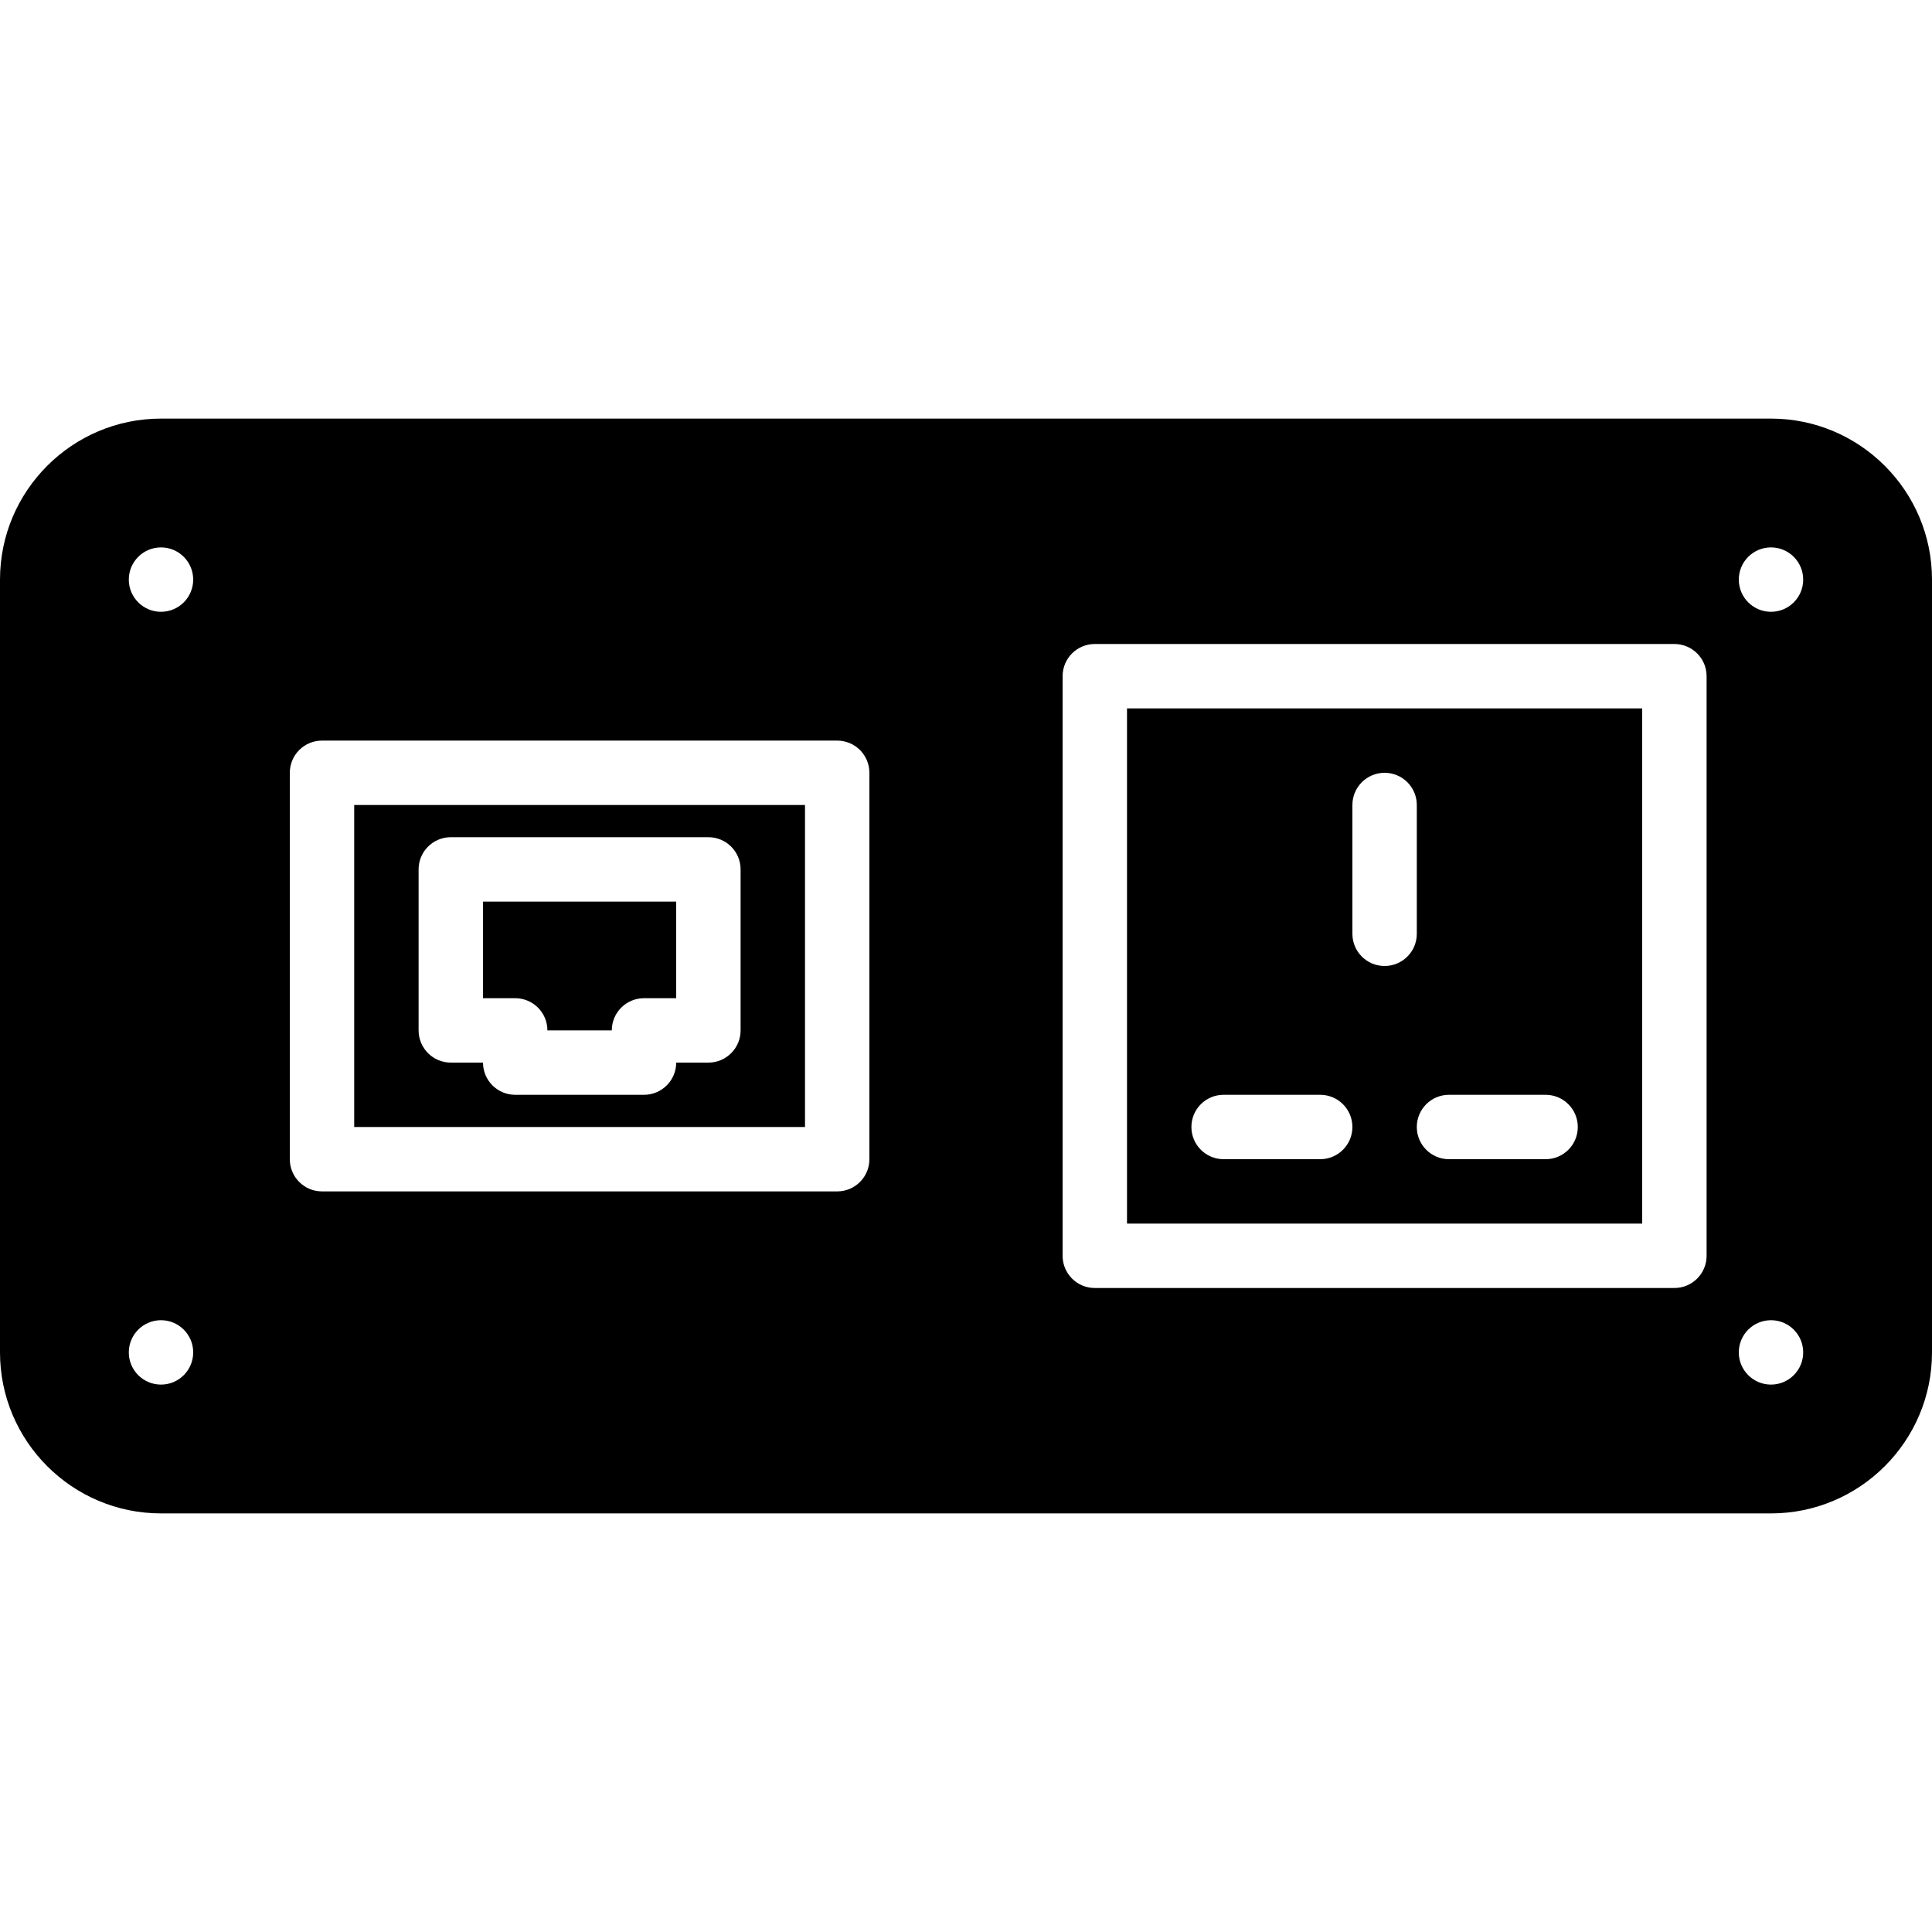
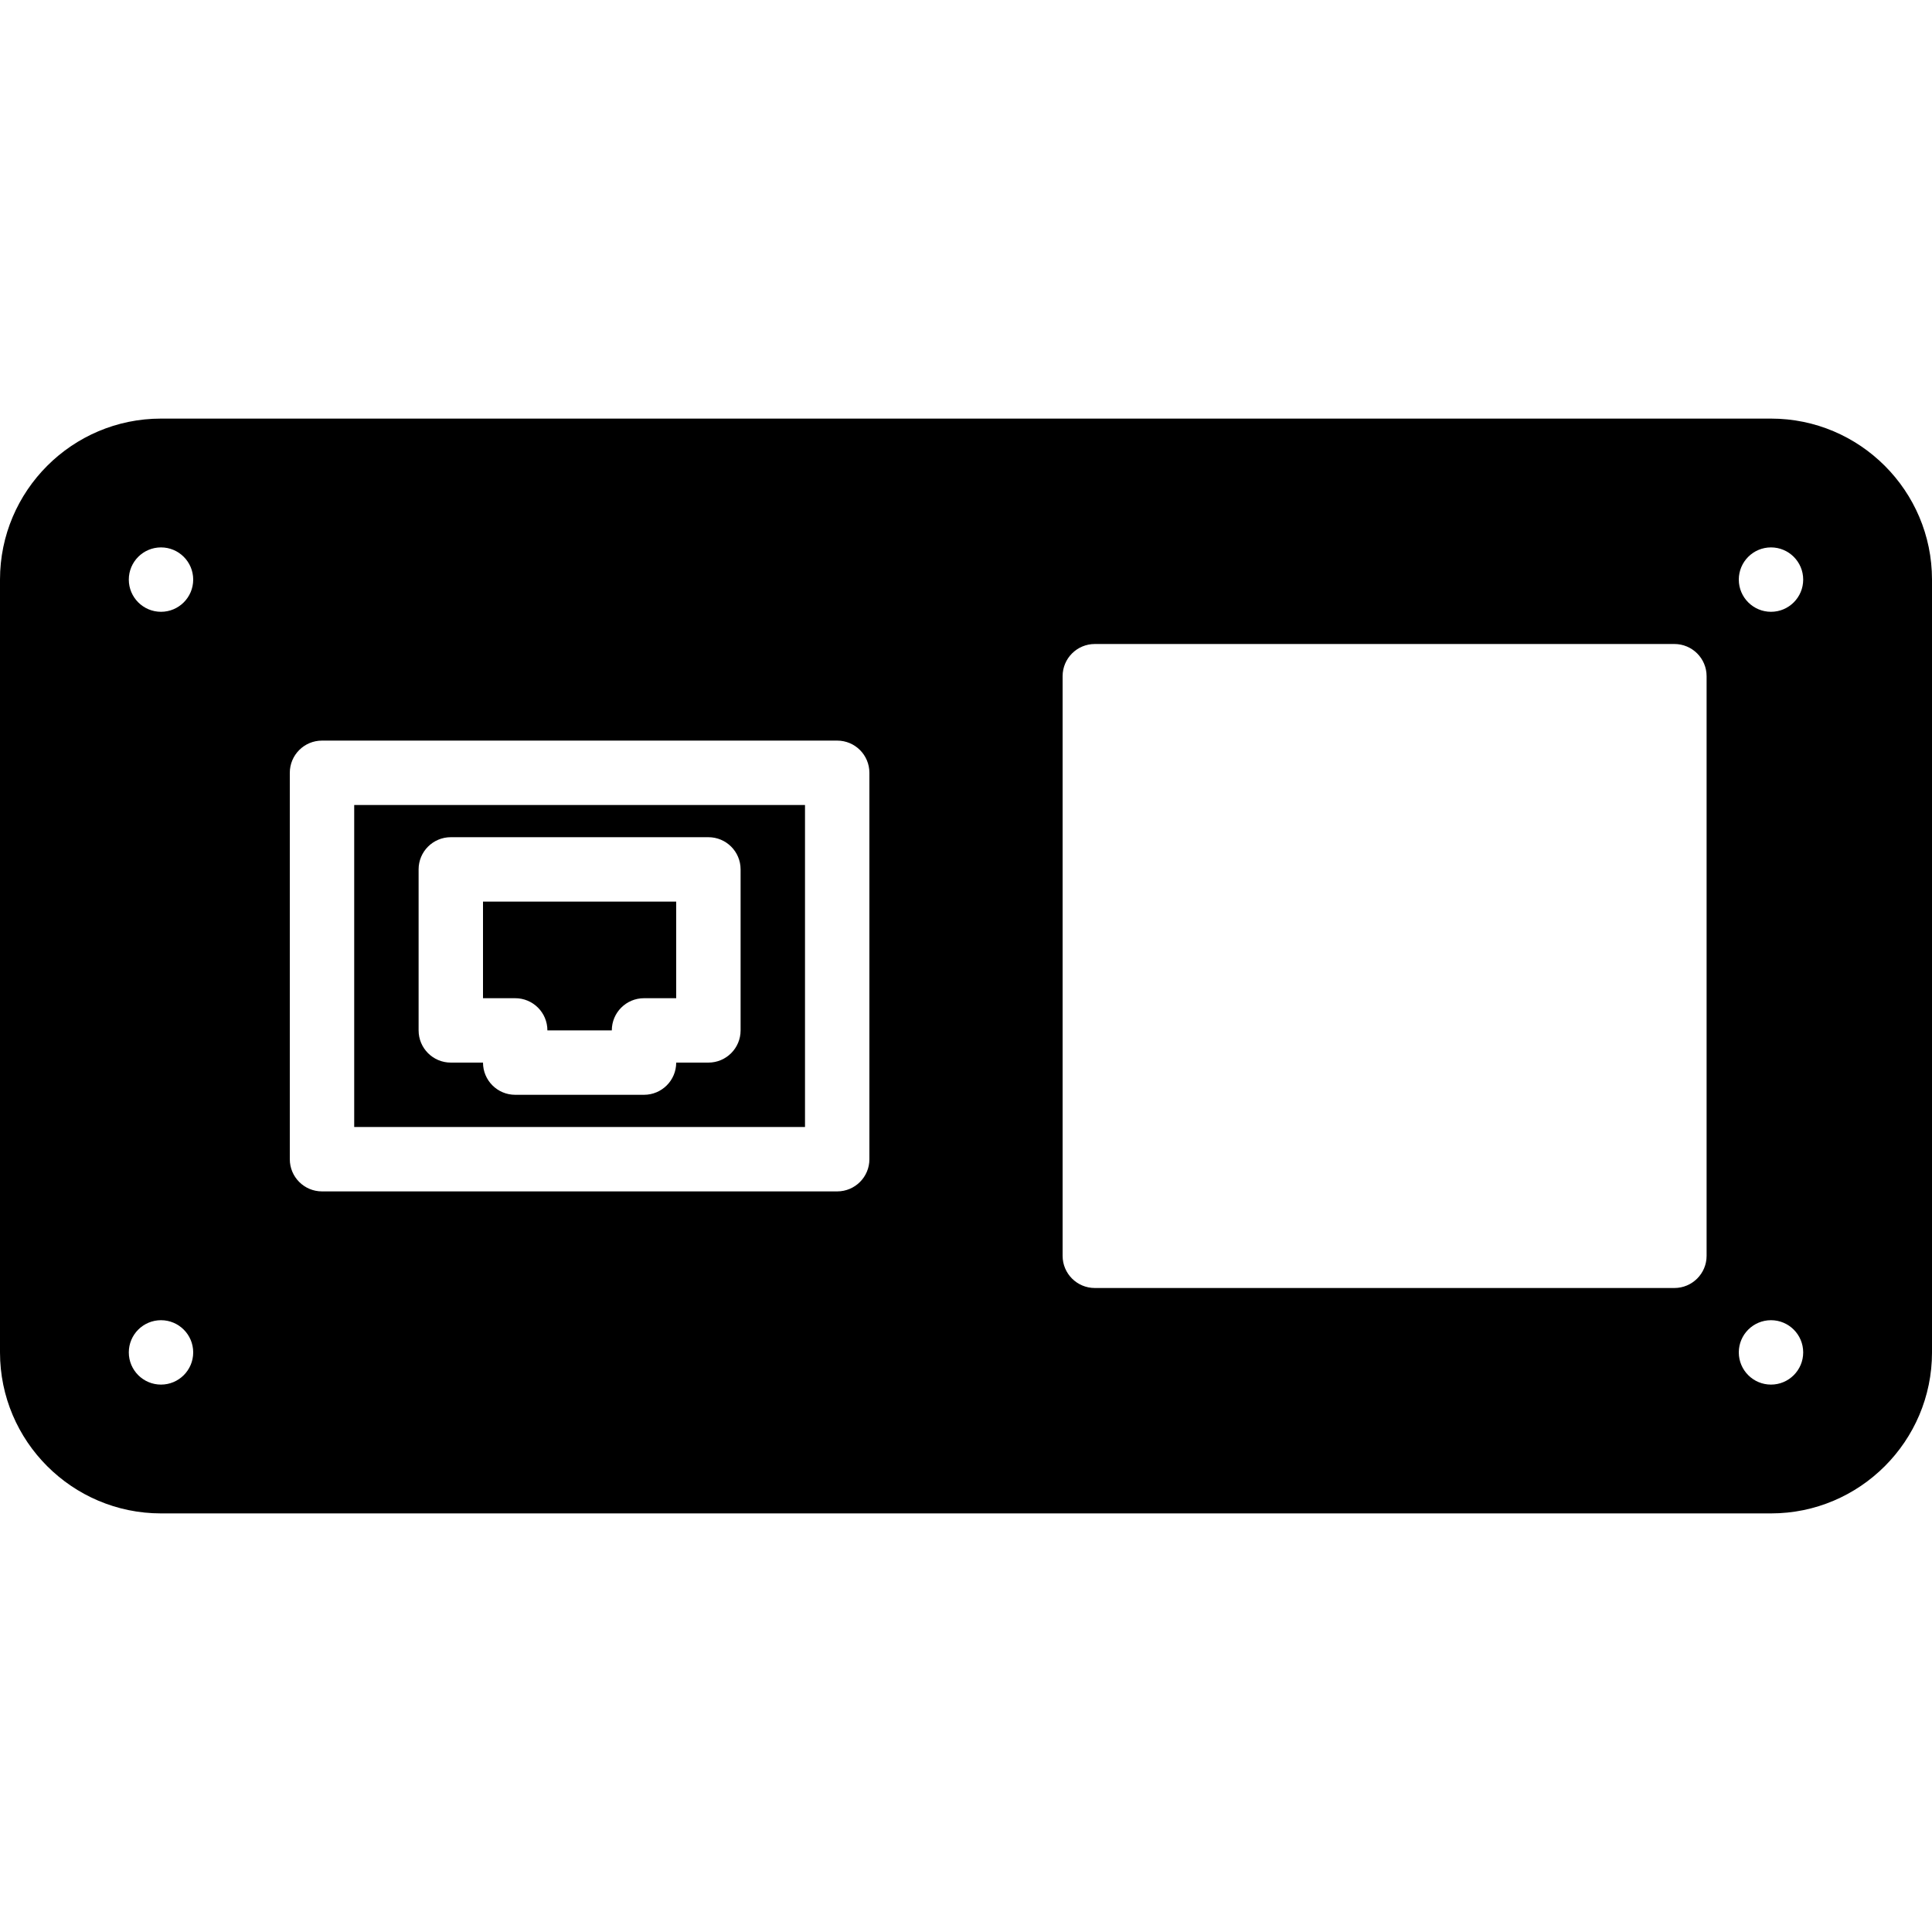
<svg xmlns="http://www.w3.org/2000/svg" fill="#000000" height="800px" width="800px" version="1.1" id="Layer_1" viewBox="0 0 512 512" xml:space="preserve">
  <g>
    <g>
      <g>
-         <path d="M298.667,324.267H435.2V187.733H298.667V324.267z M384,290.133h25.6c4.719,0,8.533,3.823,8.533,8.533     s-3.814,8.533-8.533,8.533H384c-4.719,0-8.533-3.823-8.533-8.533S379.281,290.133,384,290.133z M358.4,213.333     c0-4.71,3.814-8.533,8.533-8.533s8.533,3.823,8.533,8.533v34.133c0,4.71-3.814,8.533-8.533,8.533s-8.533-3.823-8.533-8.533     V213.333z M324.267,290.133h25.6c4.719,0,8.533,3.823,8.533,8.533s-3.814,8.533-8.533,8.533h-25.6     c-4.719,0-8.533-3.823-8.533-8.533S319.548,290.133,324.267,290.133z" />
        <path d="M145.067,273.067h17.067c0-4.71,3.814-8.533,8.533-8.533h8.533v-25.6H128v25.6h8.533     C141.252,264.533,145.067,268.356,145.067,273.067z" />
        <path d="M93.867,298.667h119.467v-85.333H93.867V298.667z M110.933,230.4c0-4.71,3.814-8.533,8.533-8.533h68.267     c4.719,0,8.533,3.823,8.533,8.533v42.667c0,4.71-3.814,8.533-8.533,8.533H179.2c0,4.71-3.814,8.533-8.533,8.533h-34.133     c-4.719,0-8.533-3.823-8.533-8.533h-8.533c-4.719,0-8.533-3.823-8.533-8.533V230.4z" />
        <path d="M469.333,110.933H42.667C19.14,110.933,0,130.074,0,153.6v204.8c0,23.526,19.14,42.667,42.667,42.667h426.667     c23.526,0,42.667-19.14,42.667-42.667V153.6C512,130.074,492.86,110.933,469.333,110.933z M42.667,366.933     c-4.71,0-8.533-3.823-8.533-8.533s3.823-8.533,8.533-8.533c4.71,0,8.533,3.823,8.533,8.533S47.377,366.933,42.667,366.933z      M42.667,162.133c-4.71,0-8.533-3.823-8.533-8.533c0-4.71,3.823-8.533,8.533-8.533c4.71,0,8.533,3.823,8.533,8.533     C51.2,158.31,47.377,162.133,42.667,162.133z M230.4,307.2c0,4.71-3.814,8.533-8.533,8.533H85.333     c-4.719,0-8.533-3.823-8.533-8.533V204.8c0-4.71,3.814-8.533,8.533-8.533h136.533c4.719,0,8.533,3.823,8.533,8.533V307.2z      M452.267,332.8c0,4.71-3.814,8.533-8.533,8.533h-153.6c-4.719,0-8.533-3.823-8.533-8.533V179.2c0-4.71,3.814-8.533,8.533-8.533     h153.6c4.719,0,8.533,3.823,8.533,8.533V332.8z M469.333,366.933c-4.71,0-8.533-3.823-8.533-8.533s3.823-8.533,8.533-8.533     s8.533,3.823,8.533,8.533S474.044,366.933,469.333,366.933z M469.333,162.133c-4.71,0-8.533-3.823-8.533-8.533     c0-4.71,3.823-8.533,8.533-8.533s8.533,3.823,8.533,8.533C477.867,158.31,474.044,162.133,469.333,162.133z" />
      </g>
    </g>
  </g>
</svg>